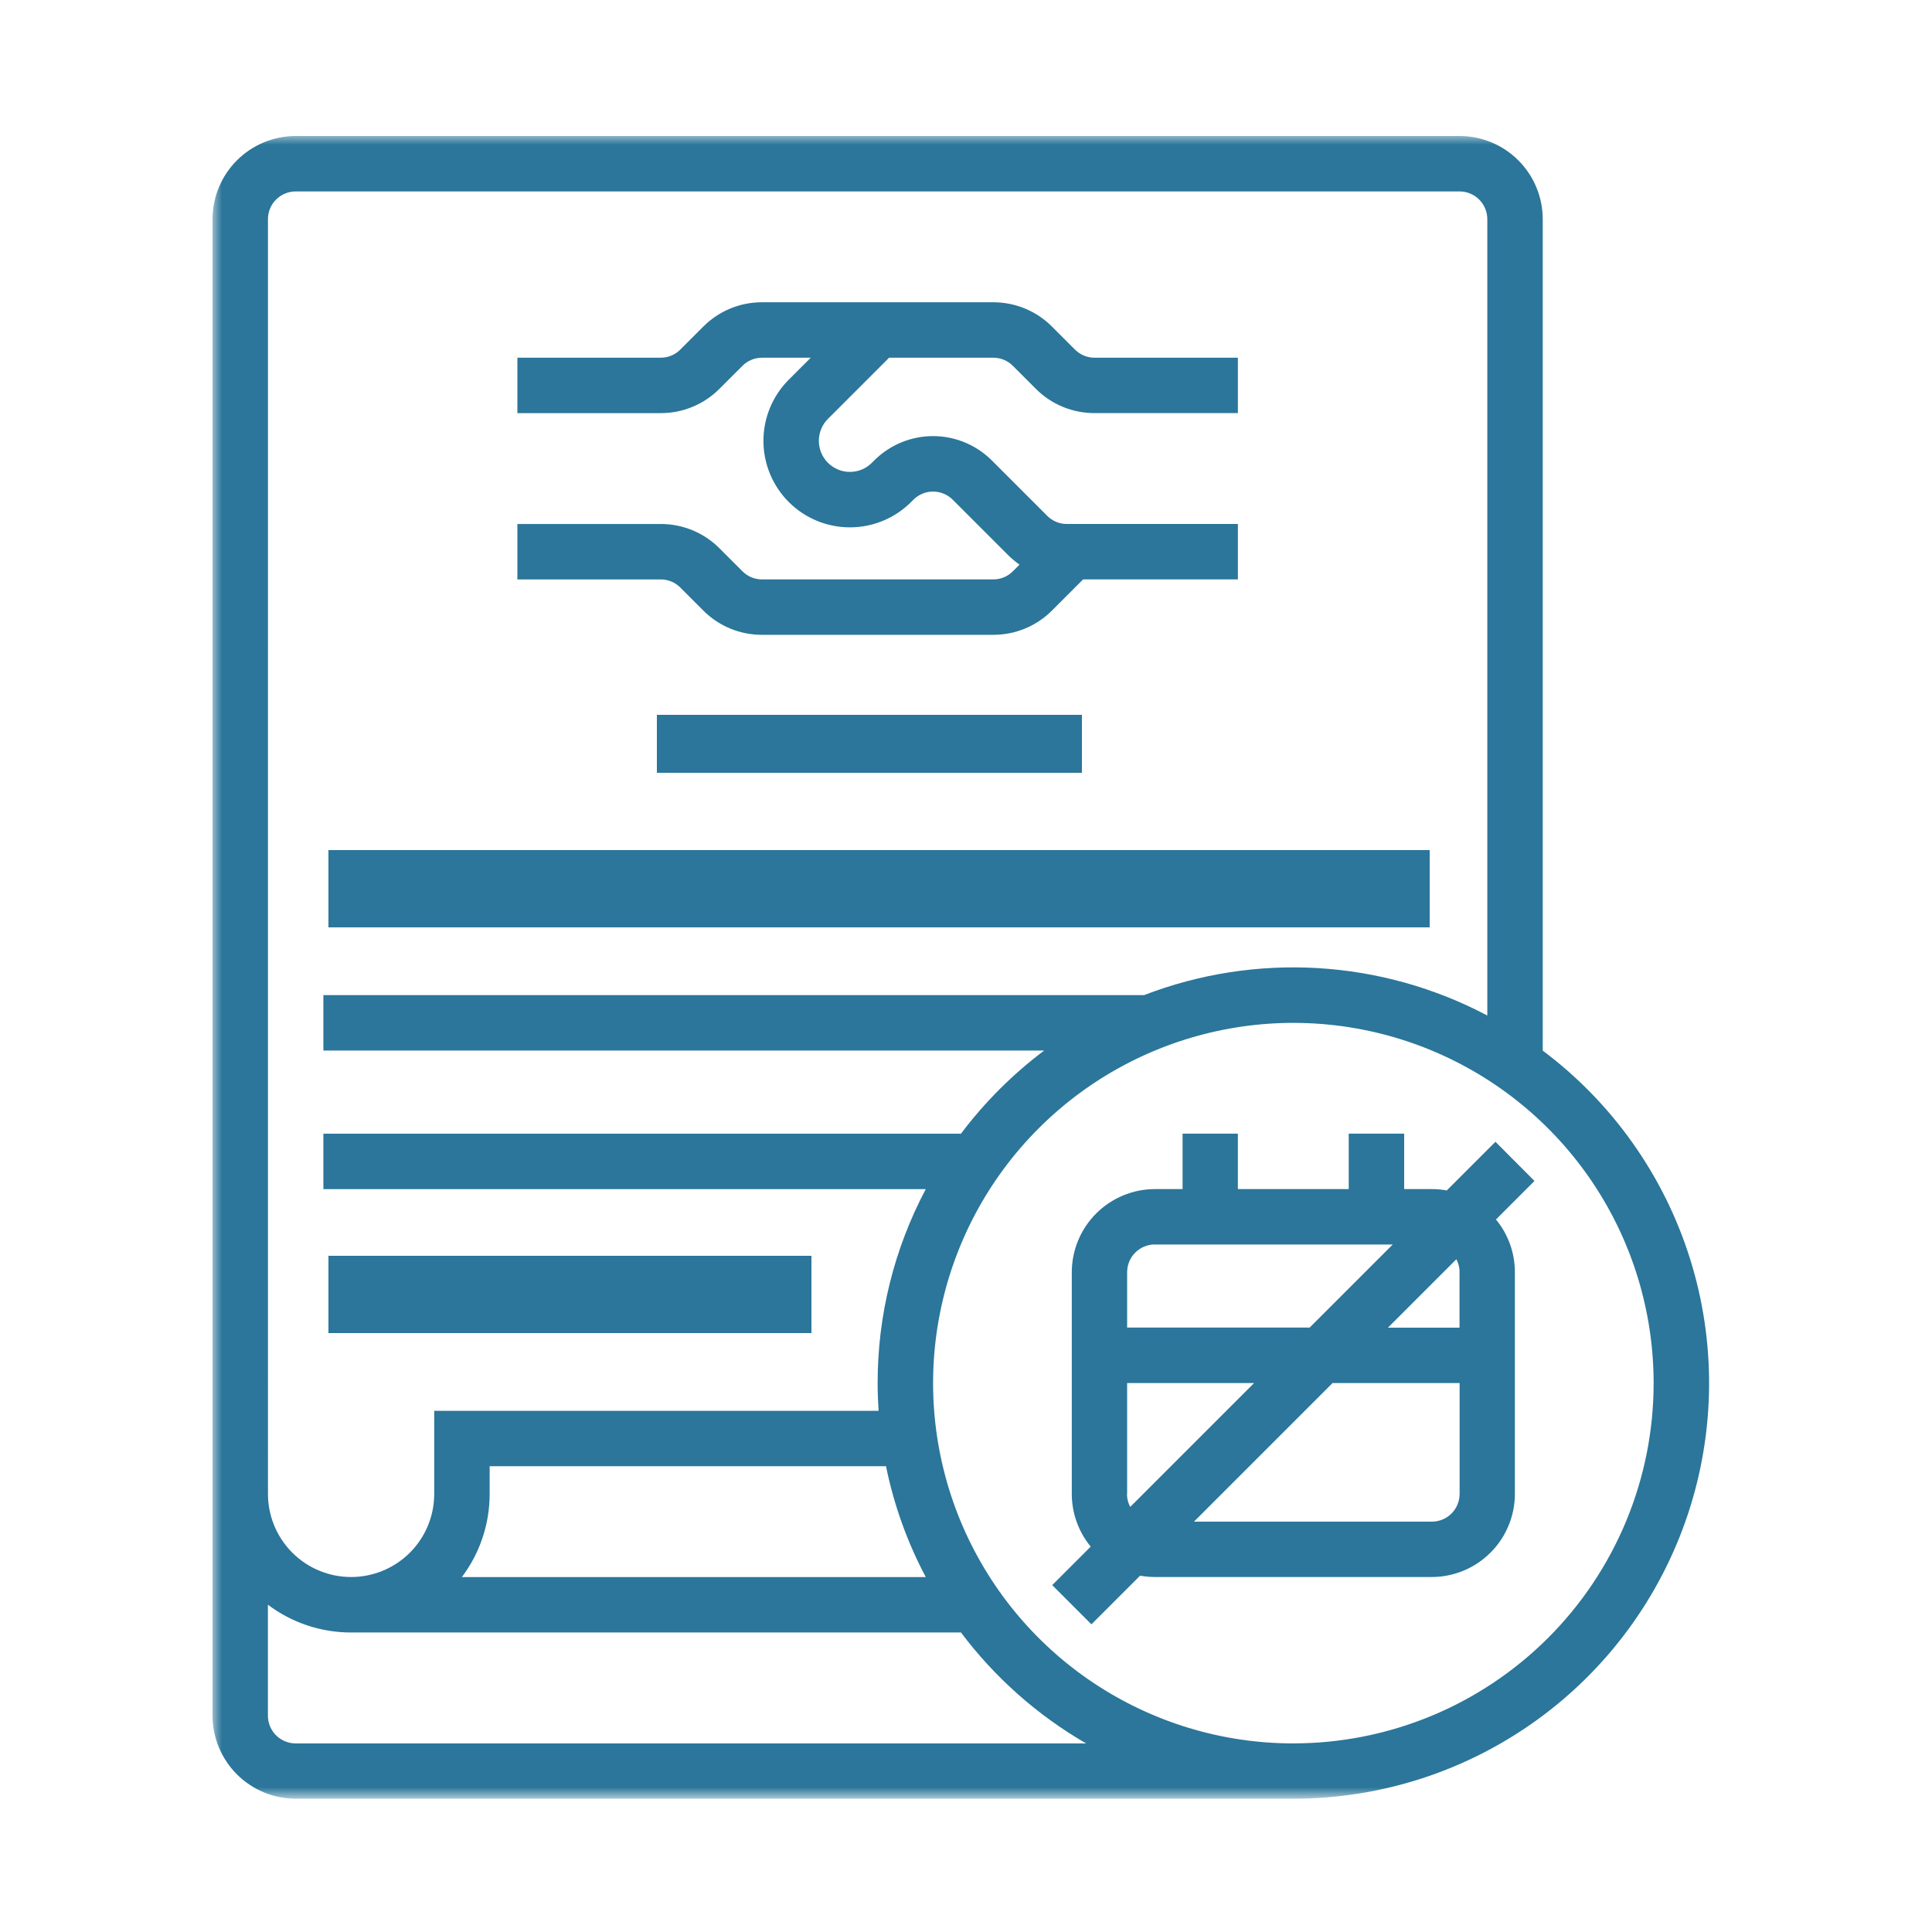
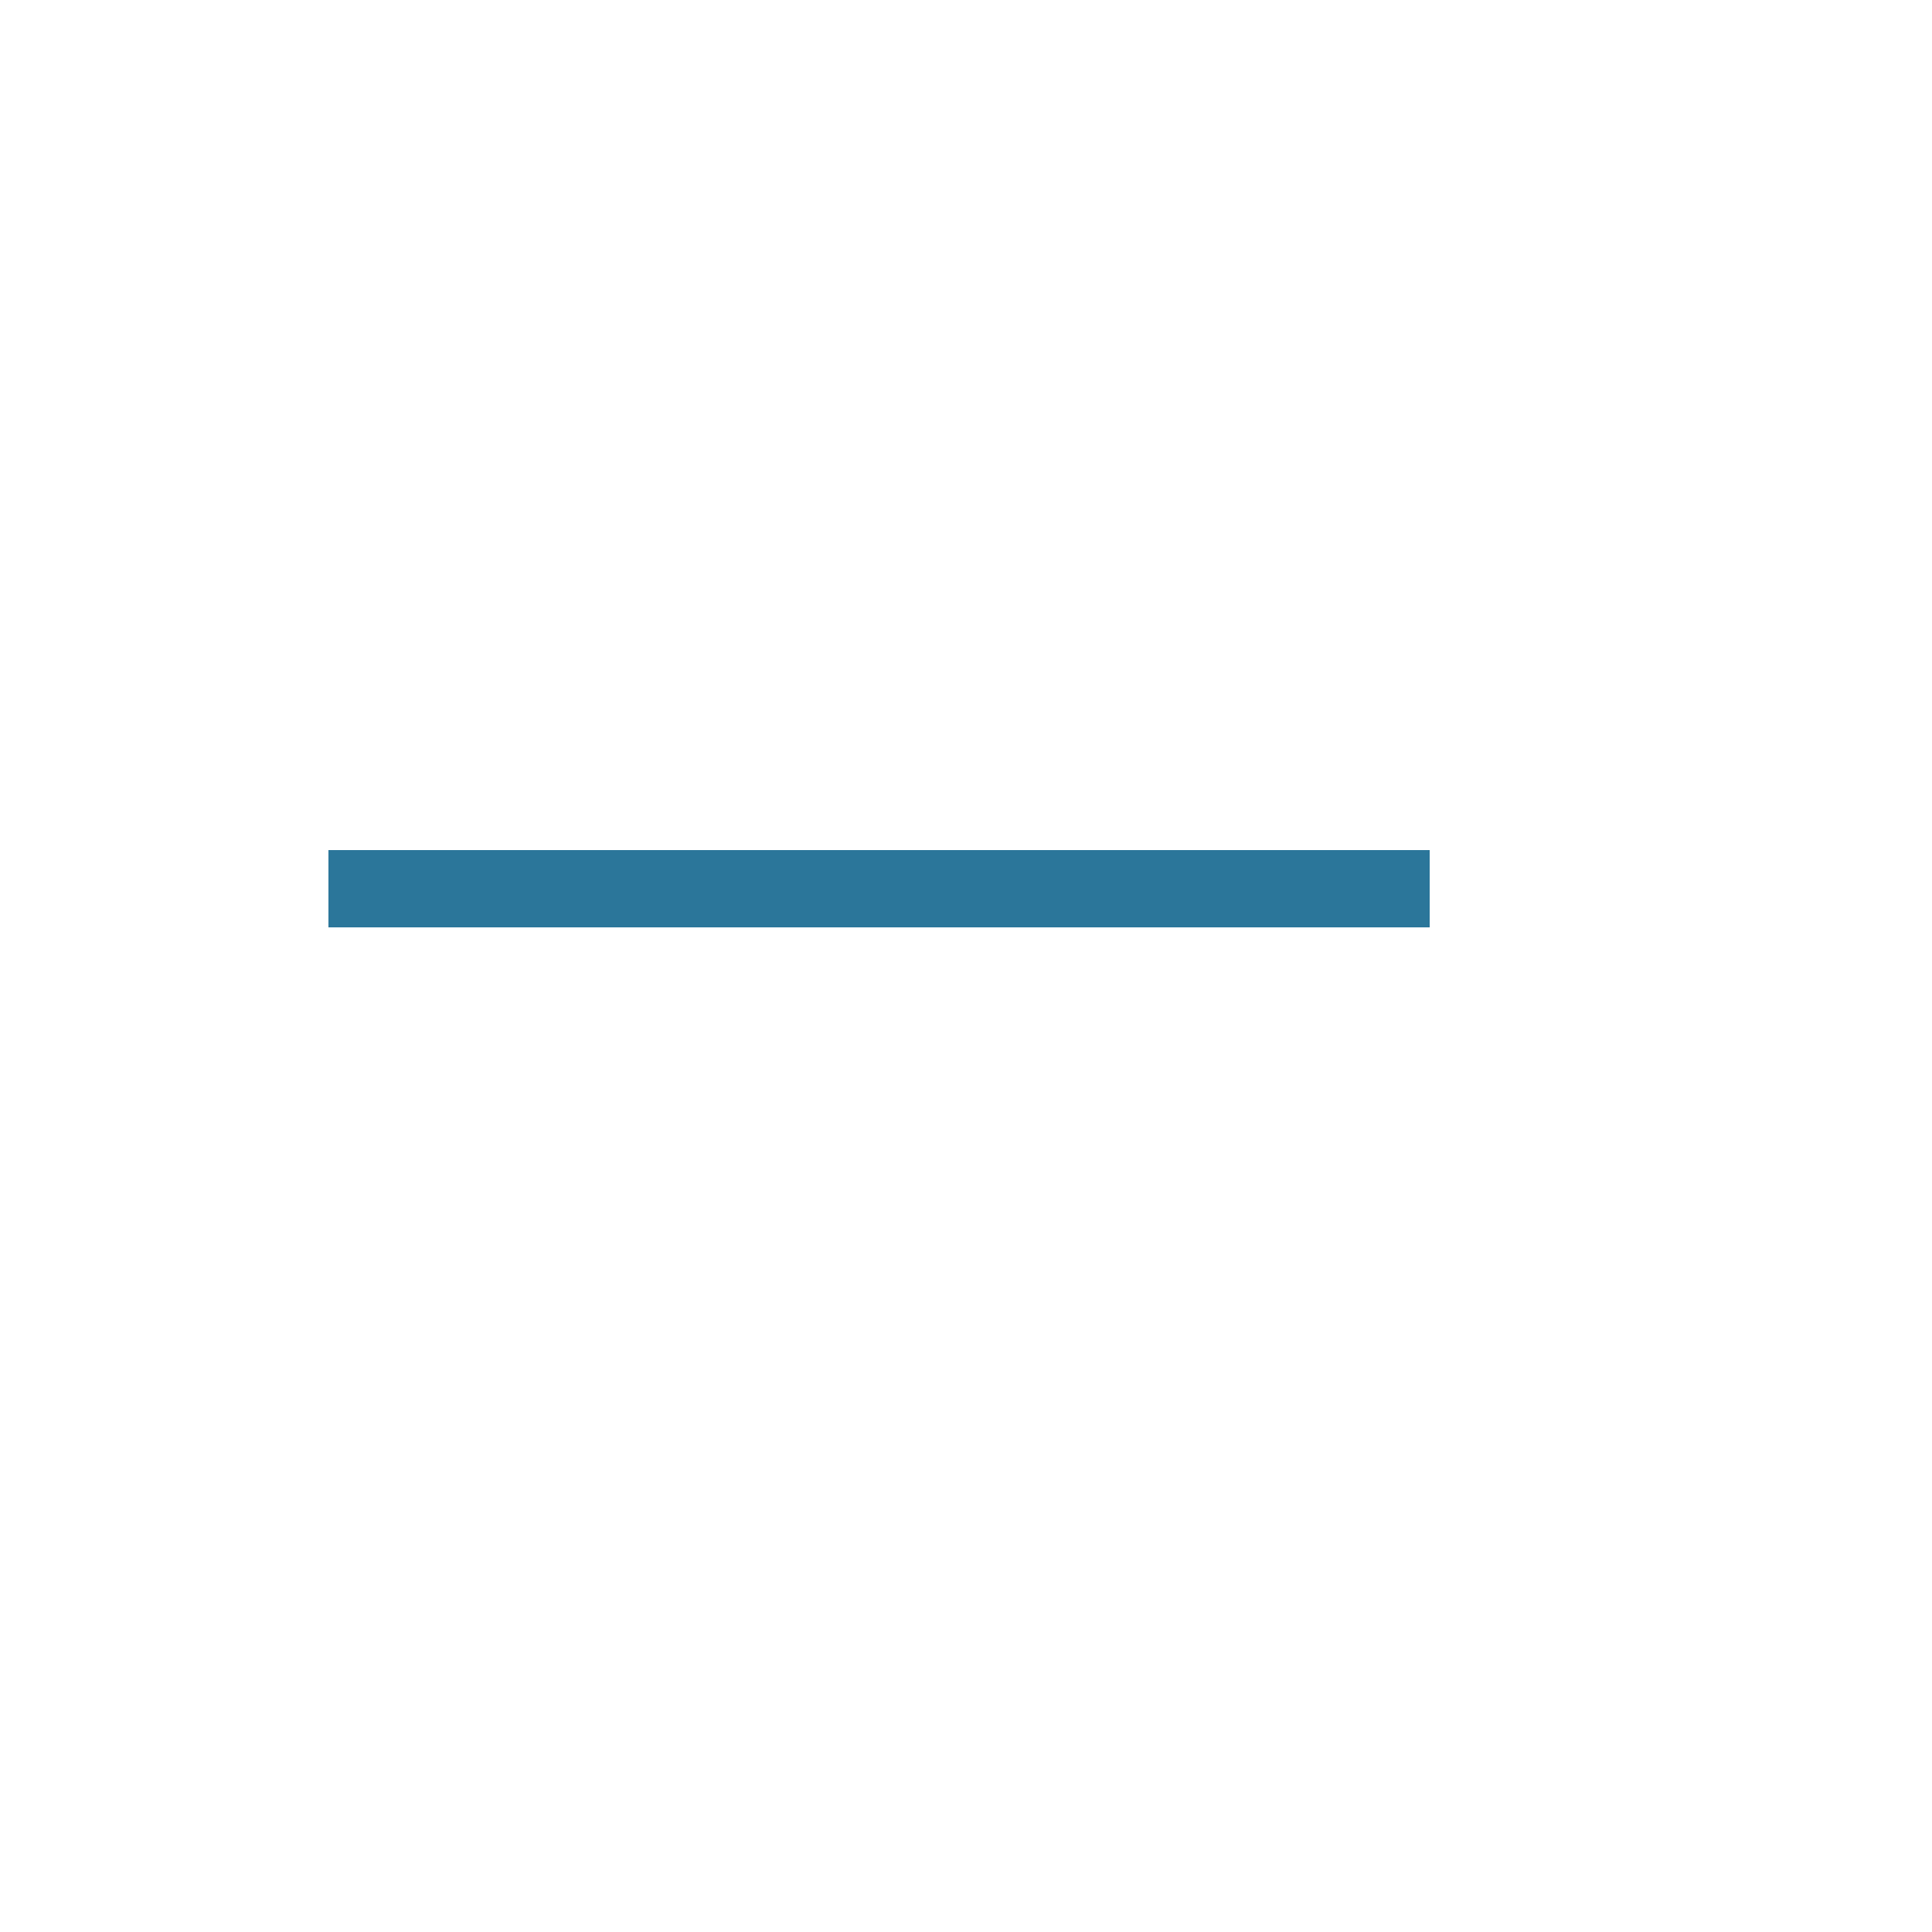
<svg xmlns="http://www.w3.org/2000/svg" fill="none" height="100" viewBox="0 0 100 100" width="100">
  <mask id="a" height="86" maskUnits="userSpaceOnUse" width="78" x="11" y="7">
    <path d="m89 7h-78v86h78z" fill="#fff" />
  </mask>
  <g fill="#2b769a" mask="url(#a)">
-     <path d="m35.211 30.41 1.188 1.188c.399.401.873.719 1.395.935.522.216 1.082.327 1.648.325h11.968c.565.002 1.125-.109 1.648-.325.522-.216.997-.534 1.395-.935l1.608-1.608h8.012v-2.869h-8.853c-.188.001-.375-.036-.549-.108s-.332-.178-.465-.312l-2.869-2.869c-.808-.806-1.902-1.259-3.043-1.259s-2.235.453-3.043 1.259l-.123.123c-.302.302-.711.471-1.137.471-.427 0-.836-.17-1.137-.471s-.471-.711-.471-1.137c0-.427.17-.836.471-1.137l3.166-3.166h5.39c.188-.001.375.036.549.108.174.072.332.178.465.311l1.188 1.188c.399.401.873.719 1.395.935.522.216 1.082.327 1.648.325h7.418v-2.867h-7.418c-.188.001-.375-.036-.549-.108s-.332-.178-.465-.312l-1.188-1.188c-.399-.401-.873-.719-1.395-.935-.522-.216-1.082-.327-1.647-.326h-11.967c-.565-.002-1.125.109-1.648.325-.522.216-.997.534-1.395.935l-1.188 1.188c-.133.134-.291.239-.465.312-.174.072-.361.109-.549.108h-7.419v2.869h7.418c.565.002 1.125-.109 1.648-.325s.997-.534 1.395-.935l1.188-1.188c.133-.134.291-.239.465-.311.174-.072.361-.109.549-.108h2.521l-1.137 1.137c-.84.84-1.311 1.978-1.311 3.166s.472 2.326 1.311 3.166 1.978 1.311 3.166 1.311 2.326-.472 3.166-1.311l.123-.123c.269-.269.634-.419 1.014-.419s.745.151 1.014.419l2.869 2.869c.182.182.38.347.592.494l-.346.346c-.133.134-.291.239-.465.311-.174.072-.361.109-.549.108h-11.967c-.188.001-.375-.036-.549-.108s-.332-.178-.465-.312l-1.188-1.188c-.399-.401-.873-.719-1.395-.935s-1.082-.327-1.648-.325h-7.419v2.869h7.418c.188-.001.375.036.549.108.174.072.332.177.465.31z" />
-     <path d="m56 37h-22v3h22z" />
    <path d="m74 44h-57v4h57z" />
-     <path d="m79.838 54.375h.014v-43.036c-.002-1.14-.456-2.232-1.262-3.038-.806-.806-1.898-1.26-3.038-1.262h-60.252c-1.14.002-2.232.456-3.038 1.262-.806.806-1.26 1.898-1.262 3.038v77.462c.002 1.14.456 2.232 1.262 3.038.806.806 1.898 1.26 3.038 1.262h51.642c4.517.003 8.921-1.417 12.585-4.058 3.665-2.641 6.405-6.368 7.833-10.654s1.47-8.912.12-13.223-4.022-8.088-7.638-10.794m-65.973-43.033c.001-.379.152-.742.421-1.01s.631-.419 1.01-.421h60.249c.38.001.744.151 1.012.42.269.268.42.632.422 1.011v41.224c-2.714-1.435-5.703-2.271-8.768-2.454-3.064-.182-6.132.294-8.996 1.397h-42.481v2.869h37.309c-1.636 1.229-3.089 2.682-4.318 4.318v-.014h-32.991v2.869h31.18c-1.64 3.093-2.496 6.54-2.492 10.041 0 .482.018.96.049 1.434h-23v4.3c0 1.141-.453 2.236-1.26 3.043-.807.807-1.902 1.26-3.043 1.26s-2.236-.453-3.043-1.26c-.807-.807-1.26-1.902-1.26-3.043zm34.049 70.29h-24.012c.934-1.239 1.439-2.748 1.438-4.3v-1.438h20.515c.408 2.001 1.102 3.934 2.059 5.738zm-32.618 8.61c-.38-.001-.745-.152-1.013-.421-.269-.269-.42-.633-.421-1.013v-5.746c1.239.934 2.748 1.439 4.3 1.438h31.563v-.014c1.753 2.336 3.96 4.294 6.488 5.756zm51.639 0c-3.688-.001-7.292-1.095-10.358-3.144s-5.455-4.962-6.866-8.369c-1.411-3.407-1.78-7.156-1.06-10.773s2.495-6.939 5.103-9.547 5.93-4.383 9.547-5.103c3.617-.72 7.366-.351 10.773 1.06 3.407 1.411 6.319 3.8 8.369 6.866 2.049 3.066 3.143 6.671 3.144 10.358.001 2.449-.481 4.875-1.418 7.137-.937 2.263-2.31 4.319-4.042 6.051s-3.788 3.106-6.05 4.043c-2.263.937-4.688 1.42-7.137 1.419" />
-     <path d="m77.404 59.098-2.519 2.519c-.254-.046-.512-.07-.77-.07h-1.435v-2.869h-2.87v2.869h-5.738v-2.869h-2.862v2.869h-1.434c-1.14.002-2.232.456-3.038 1.262-.806.806-1.26 1.899-1.262 3.038v11.475c-.001.996.345 1.962.979 2.73l-1.993 1.994 2.029 2.029 2.519-2.519c.254.046.512.07.77.07h14.33c1.14-.002 2.232-.456 3.038-1.262.806-.806 1.26-1.898 1.262-3.038v-11.476c.001-.996-.345-1.962-.979-2.73l1.993-1.994zm-17.633 5.318h12.316l-4.3 4.3h-9.447v-2.869c.001-.38.152-.745.421-1.013.269-.269.633-.42 1.013-.421m-1.434 12.91v-5.735h6.57l-6.41 6.41c-.11-.207-.168-.438-.168-.672m15.778 1.434h-12.311l7.172-7.172h6.578v5.738c-0.0.189-.038.375-.11.55-.072.174-.178.332-.312.466-.134.133-.292.239-.467.31-.174.072-.361.109-.55.108zm1.434-12.91v2.869h-3.704l3.541-3.541c.11.207.168.438.168.672" />
-     <path d="m42 65h-25v4h25z" />
  </g>
</svg>